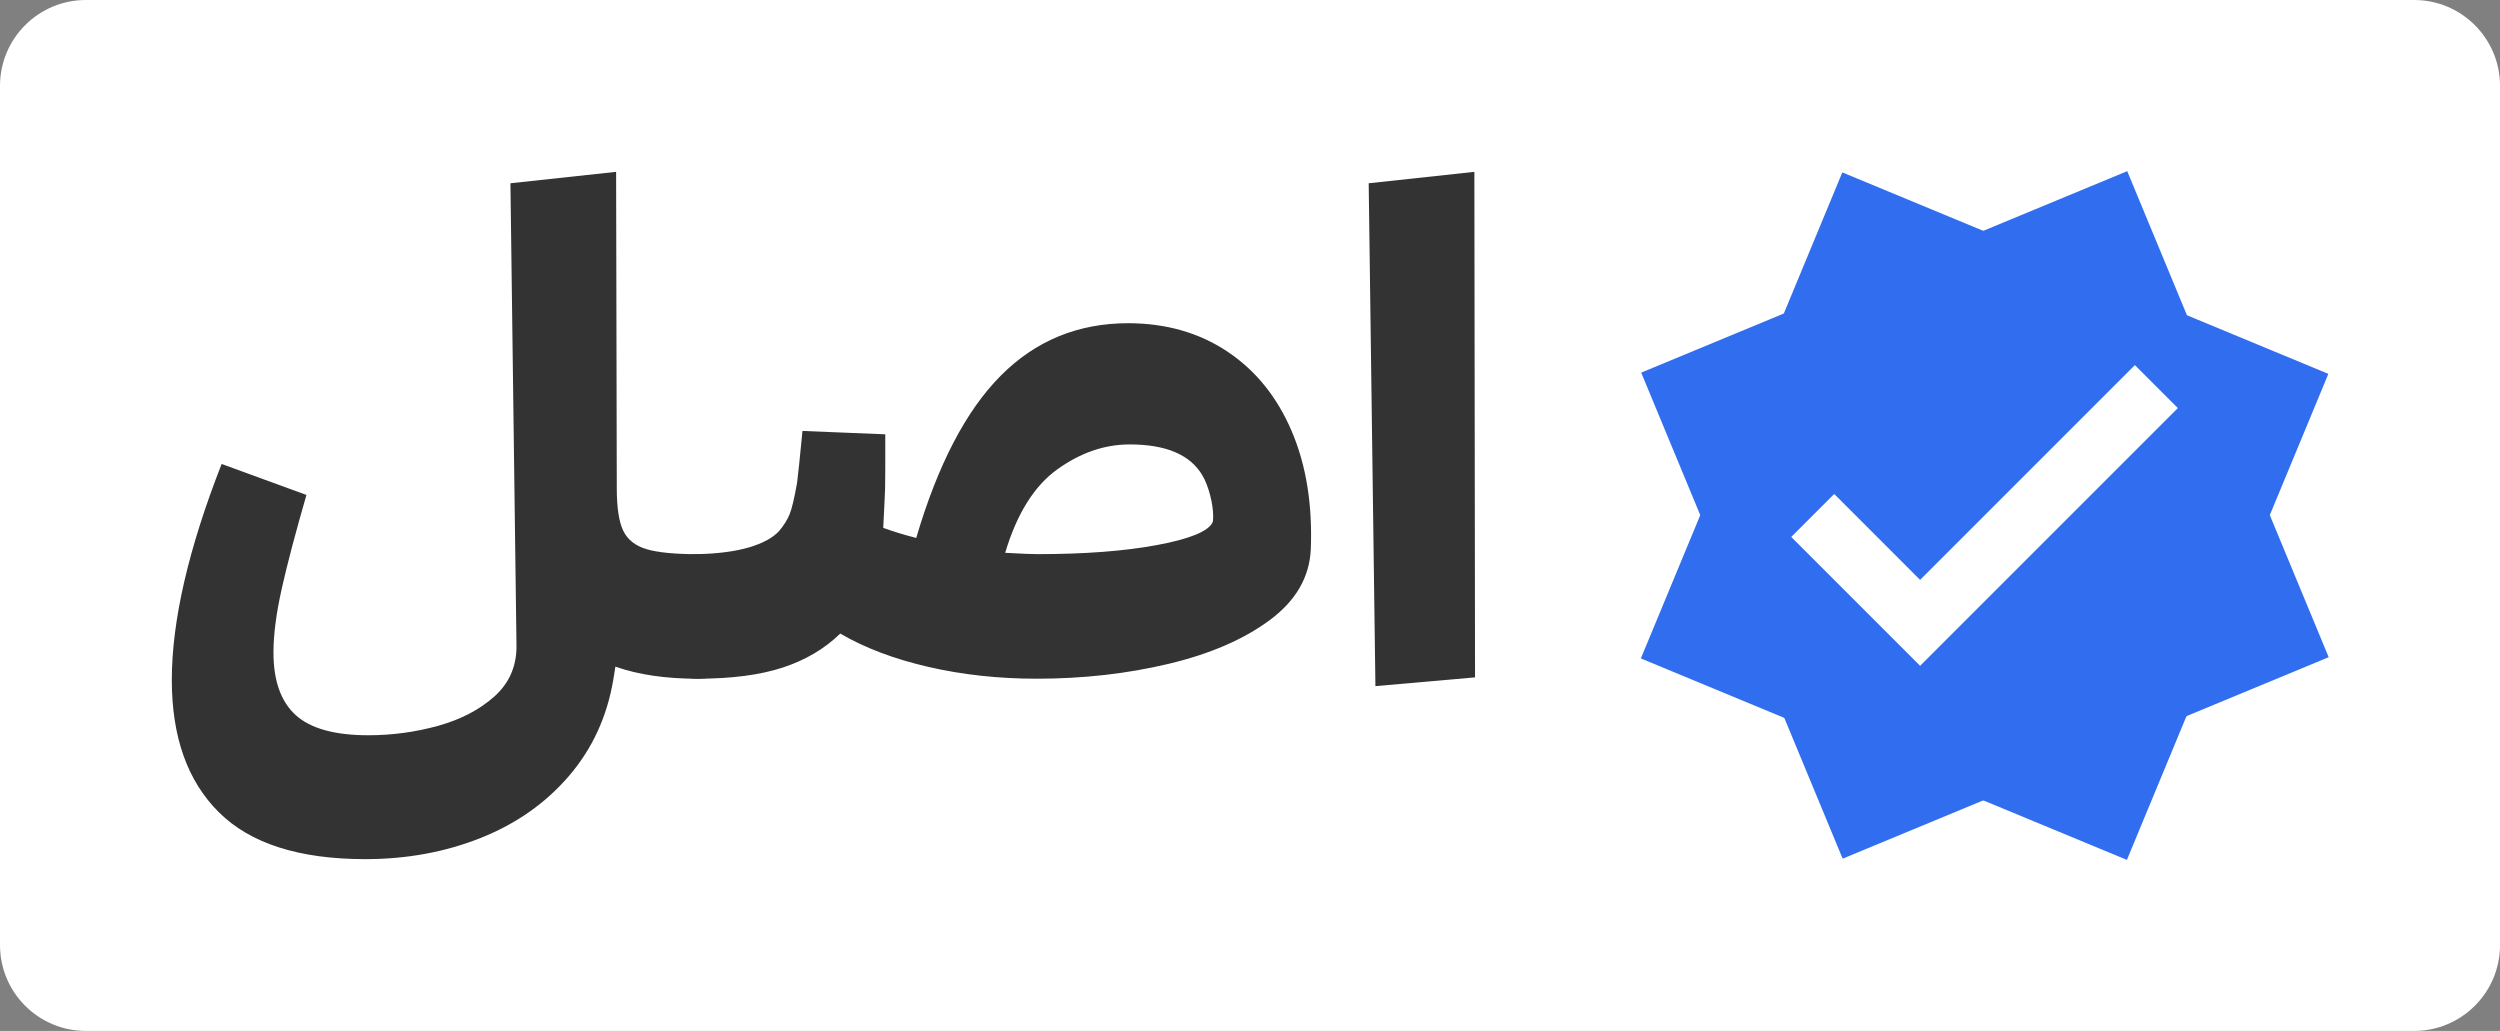
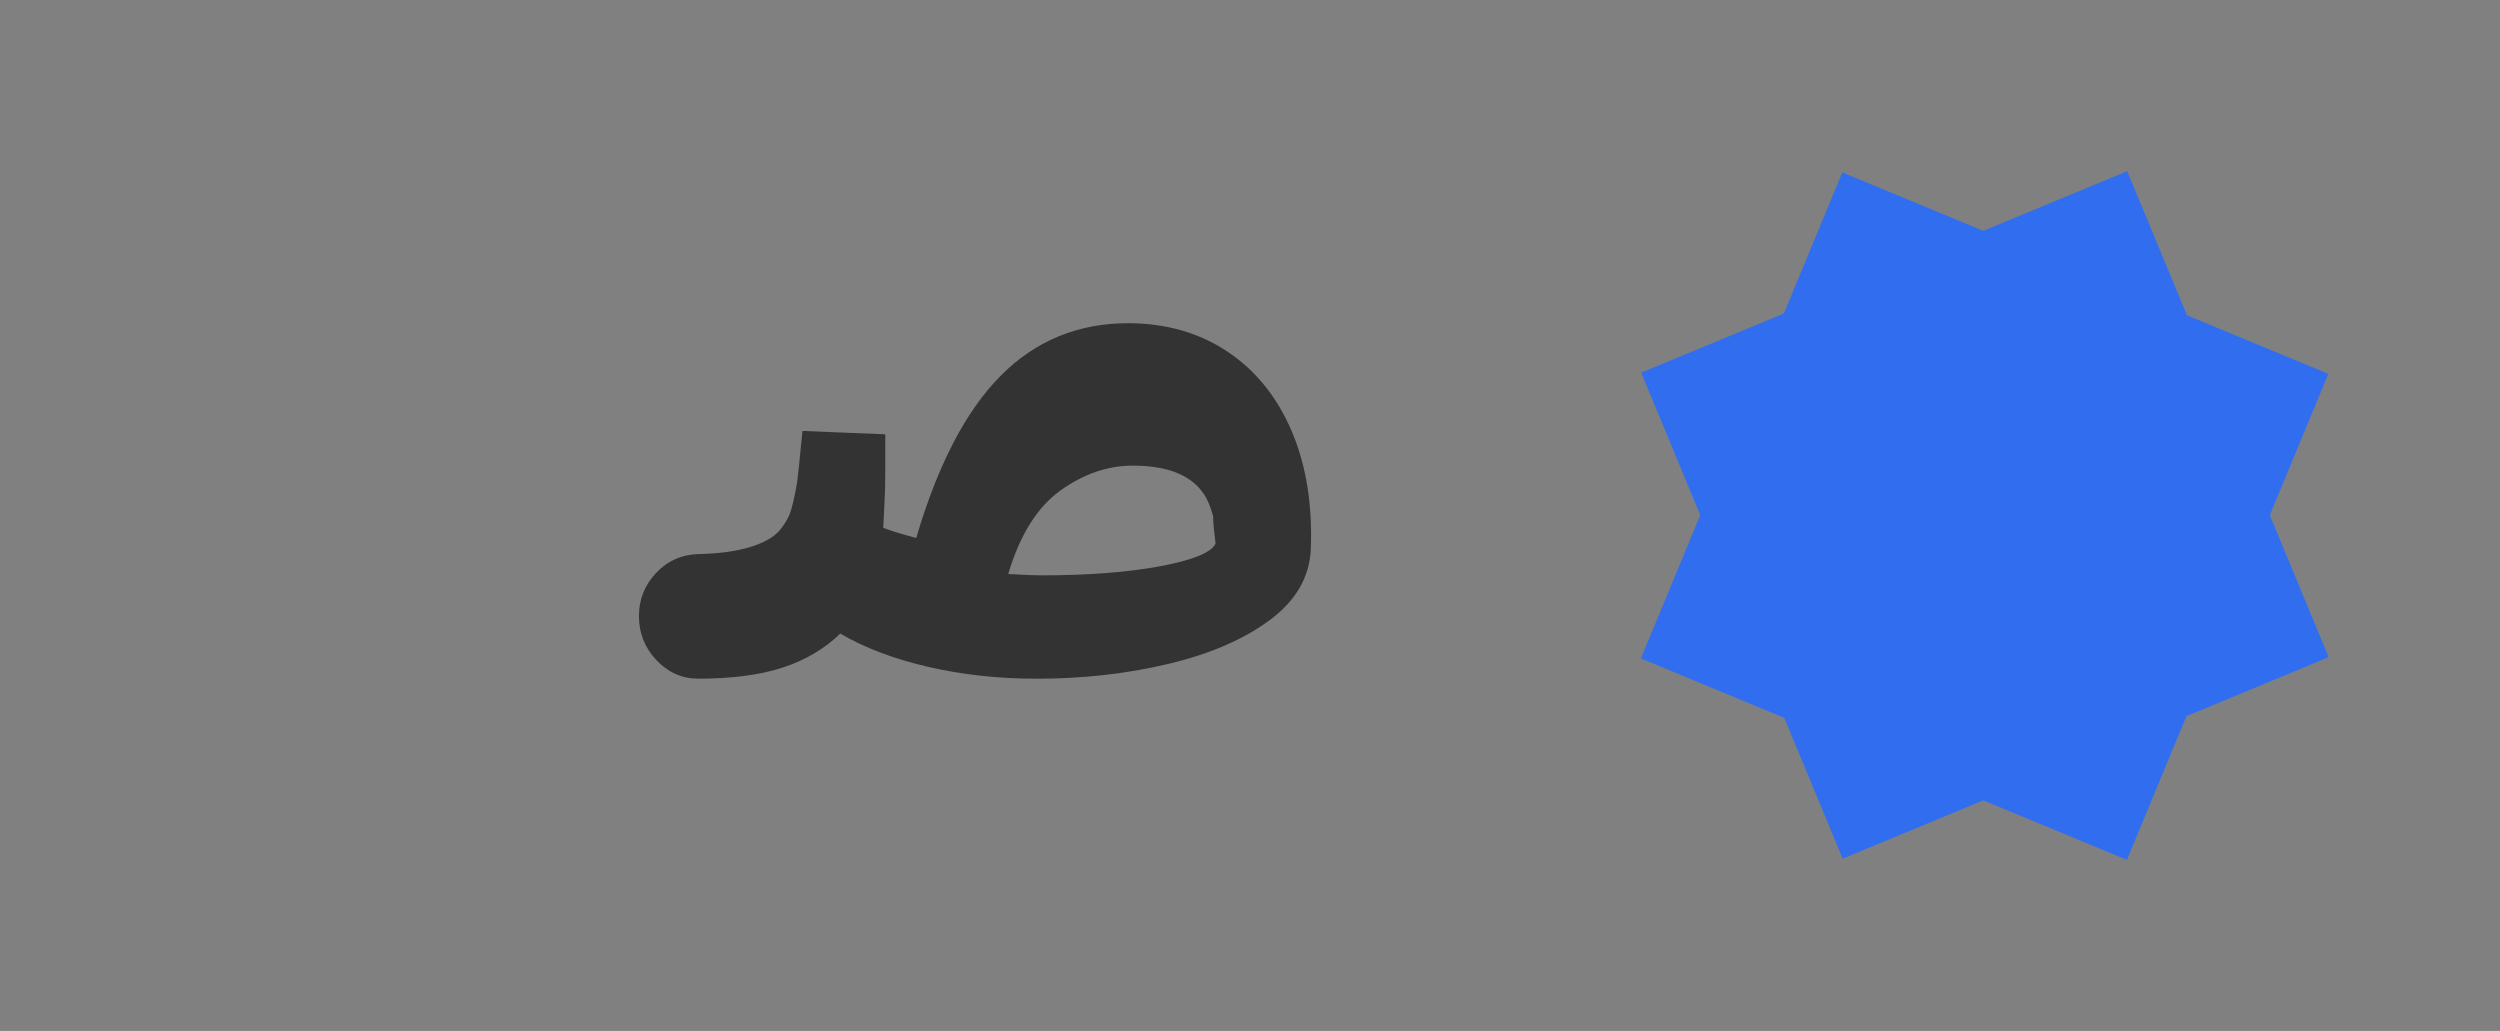
<svg xmlns="http://www.w3.org/2000/svg" version="1.1" id="Layer_1" x="0px" y="0px" viewBox="0 0 824.88 340.16" style="enable-background:new 0 0 824.88 340.16;" xml:space="preserve">
  <rect x="0" y="0" width="824.88" height="340.16" fill="#808080" stroke="none" />
  <style type="text/css">
	.st0{fill:#FFFFFF;}
	.st1{fill:#316EEF;}
	.st2{fill:#333333;}
</style>
-   <path class="st0" d="M796.54,340.16H28.35C12.69,340.16,0,327.47,0,311.81V28.35C0,12.69,12.69,0,28.35,0h768.19  c15.66,0,28.35,12.69,28.35,28.35v283.46C824.88,327.47,812.19,340.16,796.54,340.16z" />
  <g>
    <rect x="568.02" y="83.3" transform="matrix(0.924 0.383 -0.383 0.924 114.93 -237.636)" class="st1" width="173.56" height="173.56" />
    <rect x="568.02" y="83.3" transform="matrix(0.924 -0.383 0.383 0.924 -15.242 263.529)" class="st1" width="173.56" height="173.56" />
-     <polygon class="st0" points="605.2,162.99 591.02,177.17 633.54,219.69 718.58,134.65 704.41,120.47 633.54,191.34  " />
  </g>
  <g>
-     <path class="st2" d="M72.24,268.03c-10.37-10.29-15.55-24.84-15.55-43.64c0-19.55,5.48-43.31,16.44-71.3l27.98,10.22   c-3.55,12.29-6.26,22.54-8.11,30.76c-1.85,8.22-2.77,15.29-2.77,21.21c0,9.33,2.44,16.21,7.33,20.66   c4.89,4.44,12.88,6.66,23.99,6.66c7.85,0,15.51-1.04,22.99-3.11c7.48-2.08,13.66-5.3,18.55-9.66c4.89-4.37,7.33-9.88,7.33-16.55   l-2-152.81l34.87-3.77l0.22,104.39c0,6.37,0.7,11.03,2.11,13.99c1.41,2.96,3.96,5,7.66,6.11c3.7,1.11,9.4,1.67,17.1,1.67   c5.48,0,10.11,2.04,13.88,6.11c3.78,4.07,5.66,8.85,5.66,14.33c0,5.63-1.93,10.48-5.78,14.55c-3.85,4.07-8.44,6.11-13.77,6.11   c-10.66,0-19.77-1.33-27.32-4l-0.67,4.22c-2.07,12.29-6.96,22.91-14.66,31.87c-7.7,8.96-17.4,15.77-29.1,20.43   c-11.7,4.66-24.43,7-38.2,7C98.67,283.46,82.6,278.32,72.24,268.03z" />
-     <path class="st2" d="M404.96,115.99c9.33,6.22,16.4,14.96,21.21,26.21c4.81,11.25,6.92,24.29,6.33,39.09   c-0.44,9.18-4.96,16.96-13.55,23.32c-8.59,6.37-19.73,11.18-33.43,14.44c-13.7,3.26-28.17,4.89-43.42,4.89   c-12.59,0-24.51-1.29-35.76-3.89c-11.25-2.59-20.96-6.25-29.1-11c-5.18,5.04-11.52,8.77-18.99,11.22   c-7.48,2.44-16.77,3.66-27.88,3.66c-5.33,0-9.92-2.03-13.77-6.11c-3.85-4.07-5.78-8.92-5.78-14.55c0-5.48,1.89-10.22,5.66-14.22   c3.77-4,8.4-6.07,13.88-6.22c6.66-0.15,12.25-0.89,16.77-2.22c4.52-1.33,7.81-3.11,9.88-5.33c1.63-1.92,2.81-3.81,3.55-5.66   c0.74-1.85,1.55-5.29,2.44-10.33c0.3-2.22,0.89-7.92,1.78-17.1l27.32,1.11v11.77c0,4.59-0.08,7.92-0.22,9.99l-0.45,9.11   c3.26,1.19,6.89,2.3,10.88,3.33c7.11-24.13,16.4-41.98,27.88-53.53c11.47-11.55,25.5-17.33,42.09-17.33   C384.75,106.67,395.63,109.78,404.96,115.99z M400.29,170.41c0-2.07-0.33-4.4-1-7c-0.67-2.59-1.52-4.77-2.55-6.55   c-4-6.81-11.99-10.22-23.99-10.22c-8.3,0-16.25,2.74-23.88,8.22c-7.63,5.48-13.36,14.66-17.21,27.54c5.33,0.3,8.88,0.44,10.66,0.44   c15.55,0,28.69-1,39.43-3c10.73-2,16.84-4.48,18.32-7.44C400.22,172.12,400.29,171.45,400.29,170.41z" />
-     <path class="st2" d="M451.6,60.47l34.87-3.77l0.22,166.8l-32.87,2.89L451.6,60.47z" />
+     <path class="st2" d="M404.96,115.99c9.33,6.22,16.4,14.96,21.21,26.21c4.81,11.25,6.92,24.29,6.33,39.09   c-0.44,9.18-4.96,16.96-13.55,23.32c-8.59,6.37-19.73,11.18-33.43,14.44c-13.7,3.26-28.17,4.89-43.42,4.89   c-12.59,0-24.51-1.29-35.76-3.89c-11.25-2.59-20.96-6.25-29.1-11c-5.18,5.04-11.52,8.77-18.99,11.22   c-7.48,2.44-16.77,3.66-27.88,3.66c-5.33,0-9.92-2.03-13.77-6.11c-3.85-4.07-5.78-8.92-5.78-14.55c0-5.48,1.89-10.22,5.66-14.22   c3.77-4,8.4-6.07,13.88-6.22c6.66-0.15,12.25-0.89,16.77-2.22c4.52-1.33,7.81-3.11,9.88-5.33c1.63-1.92,2.81-3.81,3.55-5.66   c0.74-1.85,1.55-5.29,2.44-10.33c0.3-2.22,0.89-7.92,1.78-17.1l27.32,1.11v11.77c0,4.59-0.08,7.92-0.22,9.99l-0.45,9.11   c3.26,1.19,6.89,2.3,10.88,3.33c7.11-24.13,16.4-41.98,27.88-53.53c11.47-11.55,25.5-17.33,42.09-17.33   C384.75,106.67,395.63,109.78,404.96,115.99z M400.29,170.41c-0.67-2.59-1.52-4.77-2.55-6.55   c-4-6.81-11.99-10.22-23.99-10.22c-8.3,0-16.25,2.74-23.88,8.22c-7.63,5.48-13.36,14.66-17.21,27.54c5.33,0.3,8.88,0.44,10.66,0.44   c15.55,0,28.69-1,39.43-3c10.73-2,16.84-4.48,18.32-7.44C400.22,172.12,400.29,171.45,400.29,170.41z" />
  </g>
</svg>